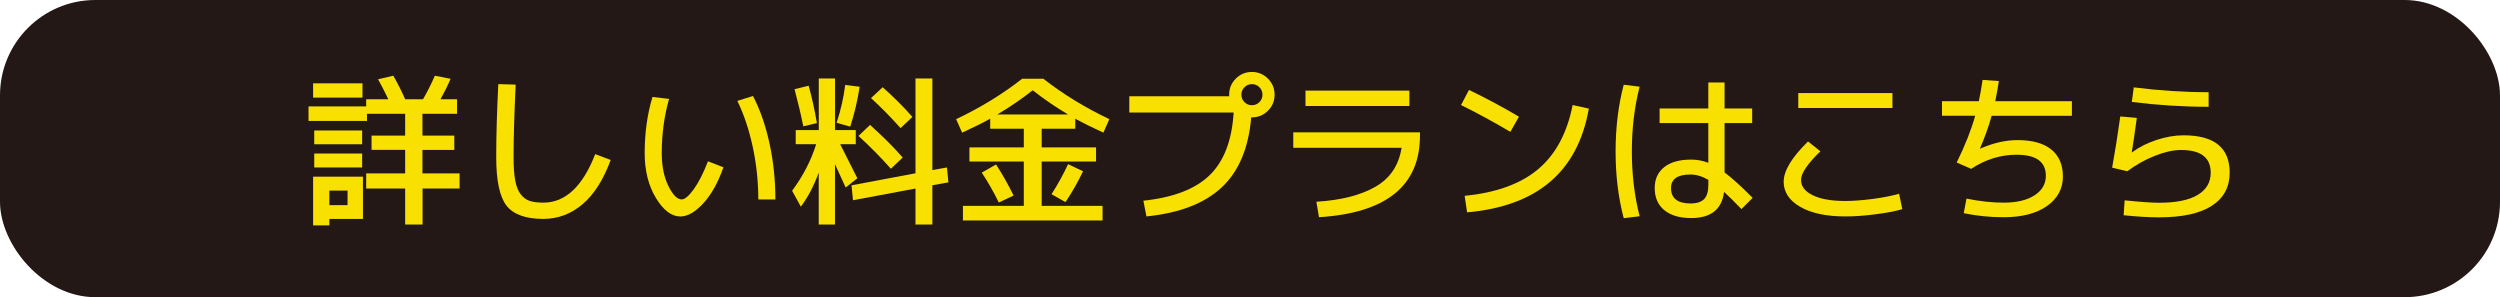
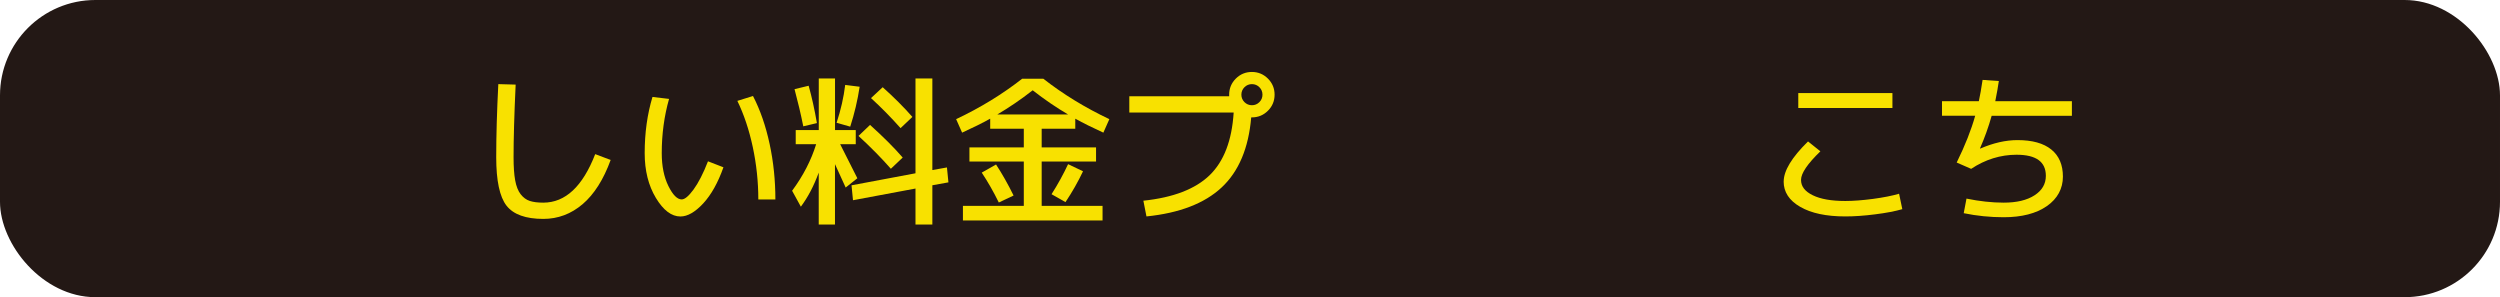
<svg xmlns="http://www.w3.org/2000/svg" id="_レイヤー_2" viewBox="0 0 526.03 62.53">
  <defs>
    <style>.cls-1{fill:#f8e100;}.cls-2{fill:#231815;}</style>
  </defs>
  <g id="_ベース">
    <rect class="cls-2" width="526.03" height="62.53" rx="20.07" ry="20.07" />
-     <path class="cls-1" d="m88.91,36.49h7.79v3.18h-7.79v7.58h-3.66v-7.58h-8.2v-3.18h8.2v-4.95h-7.07v-3.01h7.07v-4.58h-8.03v1.5h-12.3v-3.07h12.13v-1.5h4.65c-.71-1.5-1.42-2.9-2.15-4.2l3.21-.75c.98,1.73,1.81,3.38,2.49,4.95h3.76c.89-1.53,1.72-3.18,2.49-4.95l3.31.65c-.55,1.3-1.25,2.73-2.12,4.3h3.48v3.07h-7.28v4.58h6.7v3.01h-6.7v4.95Zm-23.03-15.95v-3.01h10.39v3.01h-10.39Zm3.42,25.52v1.37h-3.42v-10.25h10.49v8.88h-7.07Zm-3.18-15.71v-2.9h10.08v2.9h-10.08Zm0,4.89v-2.94h10.08v2.94h-10.08Zm3.18,7.93h3.83v-3.07h-3.83v3.07Z" />
    <path class="cls-1" d="m104.84,17.7l3.66.1c-.3,6.38-.44,11.47-.44,15.27,0,2,.11,3.63.34,4.89.23,1.25.62,2.23,1.16,2.92.55.7,1.18,1.16,1.91,1.4s1.67.36,2.84.36c4.65,0,8.29-3.4,10.93-10.21l3.25,1.23c-1.5,4.12-3.47,7.22-5.89,9.29-2.43,2.07-5.19,3.11-8.28,3.11-3.71,0-6.29-.93-7.74-2.78-1.45-1.86-2.17-5.26-2.17-10.2,0-4.51.15-9.63.44-15.37Z" />
    <path class="cls-1" d="m140.78,20.81c-1.02,3.6-1.54,7.4-1.54,11.41,0,2.73.47,5.04,1.4,6.92.93,1.88,1.87,2.82,2.8,2.82.64,0,1.47-.69,2.49-2.08,1.02-1.39,2.04-3.37,3.04-5.94l3.25,1.26c-1.14,3.23-2.56,5.77-4.25,7.6-1.7,1.83-3.3,2.75-4.8,2.75-1.87,0-3.59-1.3-5.16-3.9-1.57-2.6-2.36-5.74-2.36-9.43,0-4.26.55-8.2,1.64-11.82l3.48.41Zm14.38.41l3.28-1.02c1.53,2.96,2.69,6.33,3.5,10.1.81,3.77,1.21,7.66,1.21,11.67h-3.59c0-3.71-.39-7.38-1.16-11-.77-3.62-1.86-6.87-3.25-9.74Z" />
    <path class="cls-1" d="m180.06,27.37v2.97h-3.28c2,3.94,3.21,6.33,3.62,7.17l-2.46,1.95-2.25-4.92v12.71h-3.42v-10.93c-1.02,2.8-2.28,5.19-3.76,7.17l-1.84-3.35c2.32-3.14,4.01-6.41,5.06-9.8h-4.3v-2.97h4.85v-10.86h3.42v10.86h4.37Zm-12.88-8.61l2.97-.72c.66,2.35,1.24,4.97,1.74,7.86l-2.87.68c-.52-2.6-1.14-5.2-1.84-7.82Zm8.85,7.07c.89-2.69,1.49-5.34,1.81-7.96l3.04.38c-.43,2.85-1.09,5.65-1.98,8.4l-2.87-.82Zm16.6,13.84l-13.15,2.46-.31-3.14,13.46-2.53v-19.95h3.55v19.27l3.07-.55.31,3.14-3.38.61v8.27h-3.55v-7.58Zm-5.19-4.17c-1.94-2.21-4.2-4.51-6.8-6.9l2.43-2.32c2.78,2.51,5.07,4.79,6.87,6.87l-2.49,2.36Zm2.05-8.54c-1.96-2.21-4.03-4.32-6.22-6.32l2.46-2.29c2.37,2.12,4.45,4.2,6.25,6.25l-2.49,2.36Z" />
    <path class="cls-1" d="m202.61,43.32h12.81v-9.33h-11.44v-2.97h11.44v-3.93h-7.07v-2.12c-1.64.91-3.61,1.89-5.91,2.94l-1.26-2.84c5.1-2.41,9.74-5.25,13.9-8.51h4.44c4.17,3.26,8.8,6.09,13.9,8.51l-1.26,2.84c-2.3-1.05-4.27-2.03-5.91-2.94v2.12h-7.07v3.93h11.44v2.97h-11.44v9.33h12.81v3.07h-29.38v-3.07Zm3.96-7l3.01-1.71c1.28,1.96,2.51,4.13,3.69,6.53l-3.11,1.47c-1.09-2.23-2.29-4.33-3.59-6.29Zm18.17-12.23c-2.48-1.46-4.97-3.15-7.45-5.09-2.48,1.94-4.97,3.63-7.45,5.09h14.9Zm-3.48,16.77c1.32-2.07,2.48-4.18,3.48-6.32l3.14,1.5c-1.02,2.16-2.25,4.33-3.69,6.49l-2.94-1.67Z" />
    <path class="cls-1" d="m259.59,23.68h-21.97v-3.42h21.01v-.34c0-1.32.47-2.45,1.4-3.38.93-.93,2.06-1.4,3.38-1.4s2.45.47,3.38,1.4c.93.93,1.4,2.06,1.4,3.38s-.47,2.45-1.4,3.38c-.93.93-2.06,1.4-3.38,1.4h-.14c-.55,6.47-2.62,11.38-6.22,14.74-3.6,3.36-8.87,5.39-15.82,6.1l-.65-3.31c6.29-.66,10.93-2.45,13.94-5.36,3.01-2.92,4.69-7.31,5.06-13.19Zm5.4-2.19c.43-.43.65-.96.65-1.57s-.22-1.14-.65-1.57c-.43-.43-.96-.65-1.57-.65s-1.14.22-1.57.65-.65.96-.65,1.57.22,1.14.65,1.57c.43.43.96.65,1.57.65s1.14-.22,1.57-.65Z" />
-     <path class="cls-1" d="m272.13,27.84h26.65v.68c0,10.57-7.08,16.3-21.25,17.18l-.55-3.25c5.15-.32,9.28-1.36,12.38-3.13,3.11-1.76,4.96-4.5,5.55-8.22h-22.79v-3.28Zm2.56-5.53v-3.25h21.86v3.25h-21.86Z" />
-     <path class="cls-1" d="m307.42,22.1l1.67-3.18c3.85,1.87,7.36,3.75,10.52,5.64l-1.81,3.18c-3.8-2.23-7.27-4.11-10.39-5.64Zm23.47,0l3.42.75c-2.32,13.26-10.86,20.53-25.62,21.83l-.51-3.48c6.63-.64,11.78-2.51,15.46-5.6,3.68-3.1,6.1-7.6,7.26-13.49Z" />
-     <path class="cls-1" d="m345,18.24c-1.09,4.21-1.64,8.76-1.64,13.63s.55,9.42,1.64,13.63l-3.35.41c-1.14-4.33-1.71-9.01-1.71-14.04s.57-9.71,1.71-14.04l3.35.41Zm23.68,7.65h-5.81v10.39c1.5,1.12,3.47,2.9,5.91,5.36l-2.36,2.36c-1.46-1.53-2.68-2.73-3.66-3.62-.46,3.67-2.76,5.5-6.9,5.5-2.44,0-4.33-.55-5.67-1.66-1.34-1.1-2.02-2.66-2.02-4.66,0-1.87.67-3.33,2-4.39,1.33-1.06,3.23-1.59,5.69-1.59,1.23,0,2.43.23,3.59.68v-8.37h-10.25v-3.07h10.25v-5.47h3.42v5.47h5.81v3.07Zm-9.22,11.96c-1.28-.75-2.53-1.13-3.76-1.13-2.73,0-4.1.95-4.1,2.84,0,2.16,1.37,3.25,4.1,3.25,1.32,0,2.28-.31,2.87-.92.59-.61.89-1.62.89-3.01v-1.02Z" />
    <path class="cls-1" d="m375.31,38.2c0-2.28,1.71-5.09,5.12-8.44l2.6,2.08c-2.71,2.62-4.07,4.62-4.07,6.01s.82,2.42,2.46,3.23c1.64.81,3.93,1.21,6.87,1.21,1.66,0,3.6-.15,5.82-.44,2.22-.3,4.05-.66,5.48-1.09l.68,3.25c-1.48.43-3.39.8-5.72,1.09-2.33.3-4.42.44-6.27.44-4.01,0-7.17-.67-9.5-2.02-2.32-1.34-3.48-3.12-3.48-5.33Zm3.07-15.48v-3.14h19.81v3.14h-19.81Z" />
    <path class="cls-1" d="m408.62,24.36v-3.07h7.75c.25-1.12.51-2.61.79-4.48l3.42.24c-.16,1.14-.41,2.55-.75,4.24h16.12v3.07h-16.88c-.66,2.35-1.48,4.64-2.46,6.87l.07.03c2.73-1.18,5.34-1.78,7.82-1.78,3.12,0,5.49.66,7.12,1.98,1.63,1.32,2.44,3.22,2.44,5.71s-1.13,4.64-3.38,6.2c-2.25,1.56-5.28,2.34-9.09,2.34-2.82,0-5.63-.28-8.4-.85l.58-3.07c2.78.57,5.39.85,7.82.85,2.73,0,4.9-.51,6.49-1.54,1.59-1.02,2.39-2.39,2.39-4.1,0-2.96-2.05-4.44-6.15-4.44-3.39,0-6.58.99-9.57,2.97l-3.04-1.33c1.78-3.62,3.07-6.9,3.89-9.84h-7Z" />
-     <path class="cls-1" d="m446.13,24.5l3.48.31c-.39,2.89-.74,5.31-1.06,7.24h.07c1.46-1.09,3.18-1.96,5.16-2.61,1.98-.65,3.87-.97,5.67-.97,6.47,0,9.7,2.62,9.7,7.86,0,3.03-1.25,5.35-3.76,6.97-2.51,1.62-6.2,2.43-11.07,2.43-2.21,0-4.7-.15-7.48-.44l.21-3.14c3.3.34,5.73.51,7.28.51,3.55,0,6.25-.55,8.08-1.64,1.83-1.09,2.75-2.65,2.75-4.68,0-3.19-2.08-4.78-6.25-4.78-1.59,0-3.42.4-5.47,1.21-2.05.81-4,1.9-5.84,3.26l-3.18-.75c.64-3.53,1.21-7.12,1.71-10.76Zm2.84-6.12c5.31.68,10.56,1.02,15.75,1.02v3.07c-5.38,0-10.76-.34-16.16-1.02l.41-3.07Z" />
  </g>
</svg>